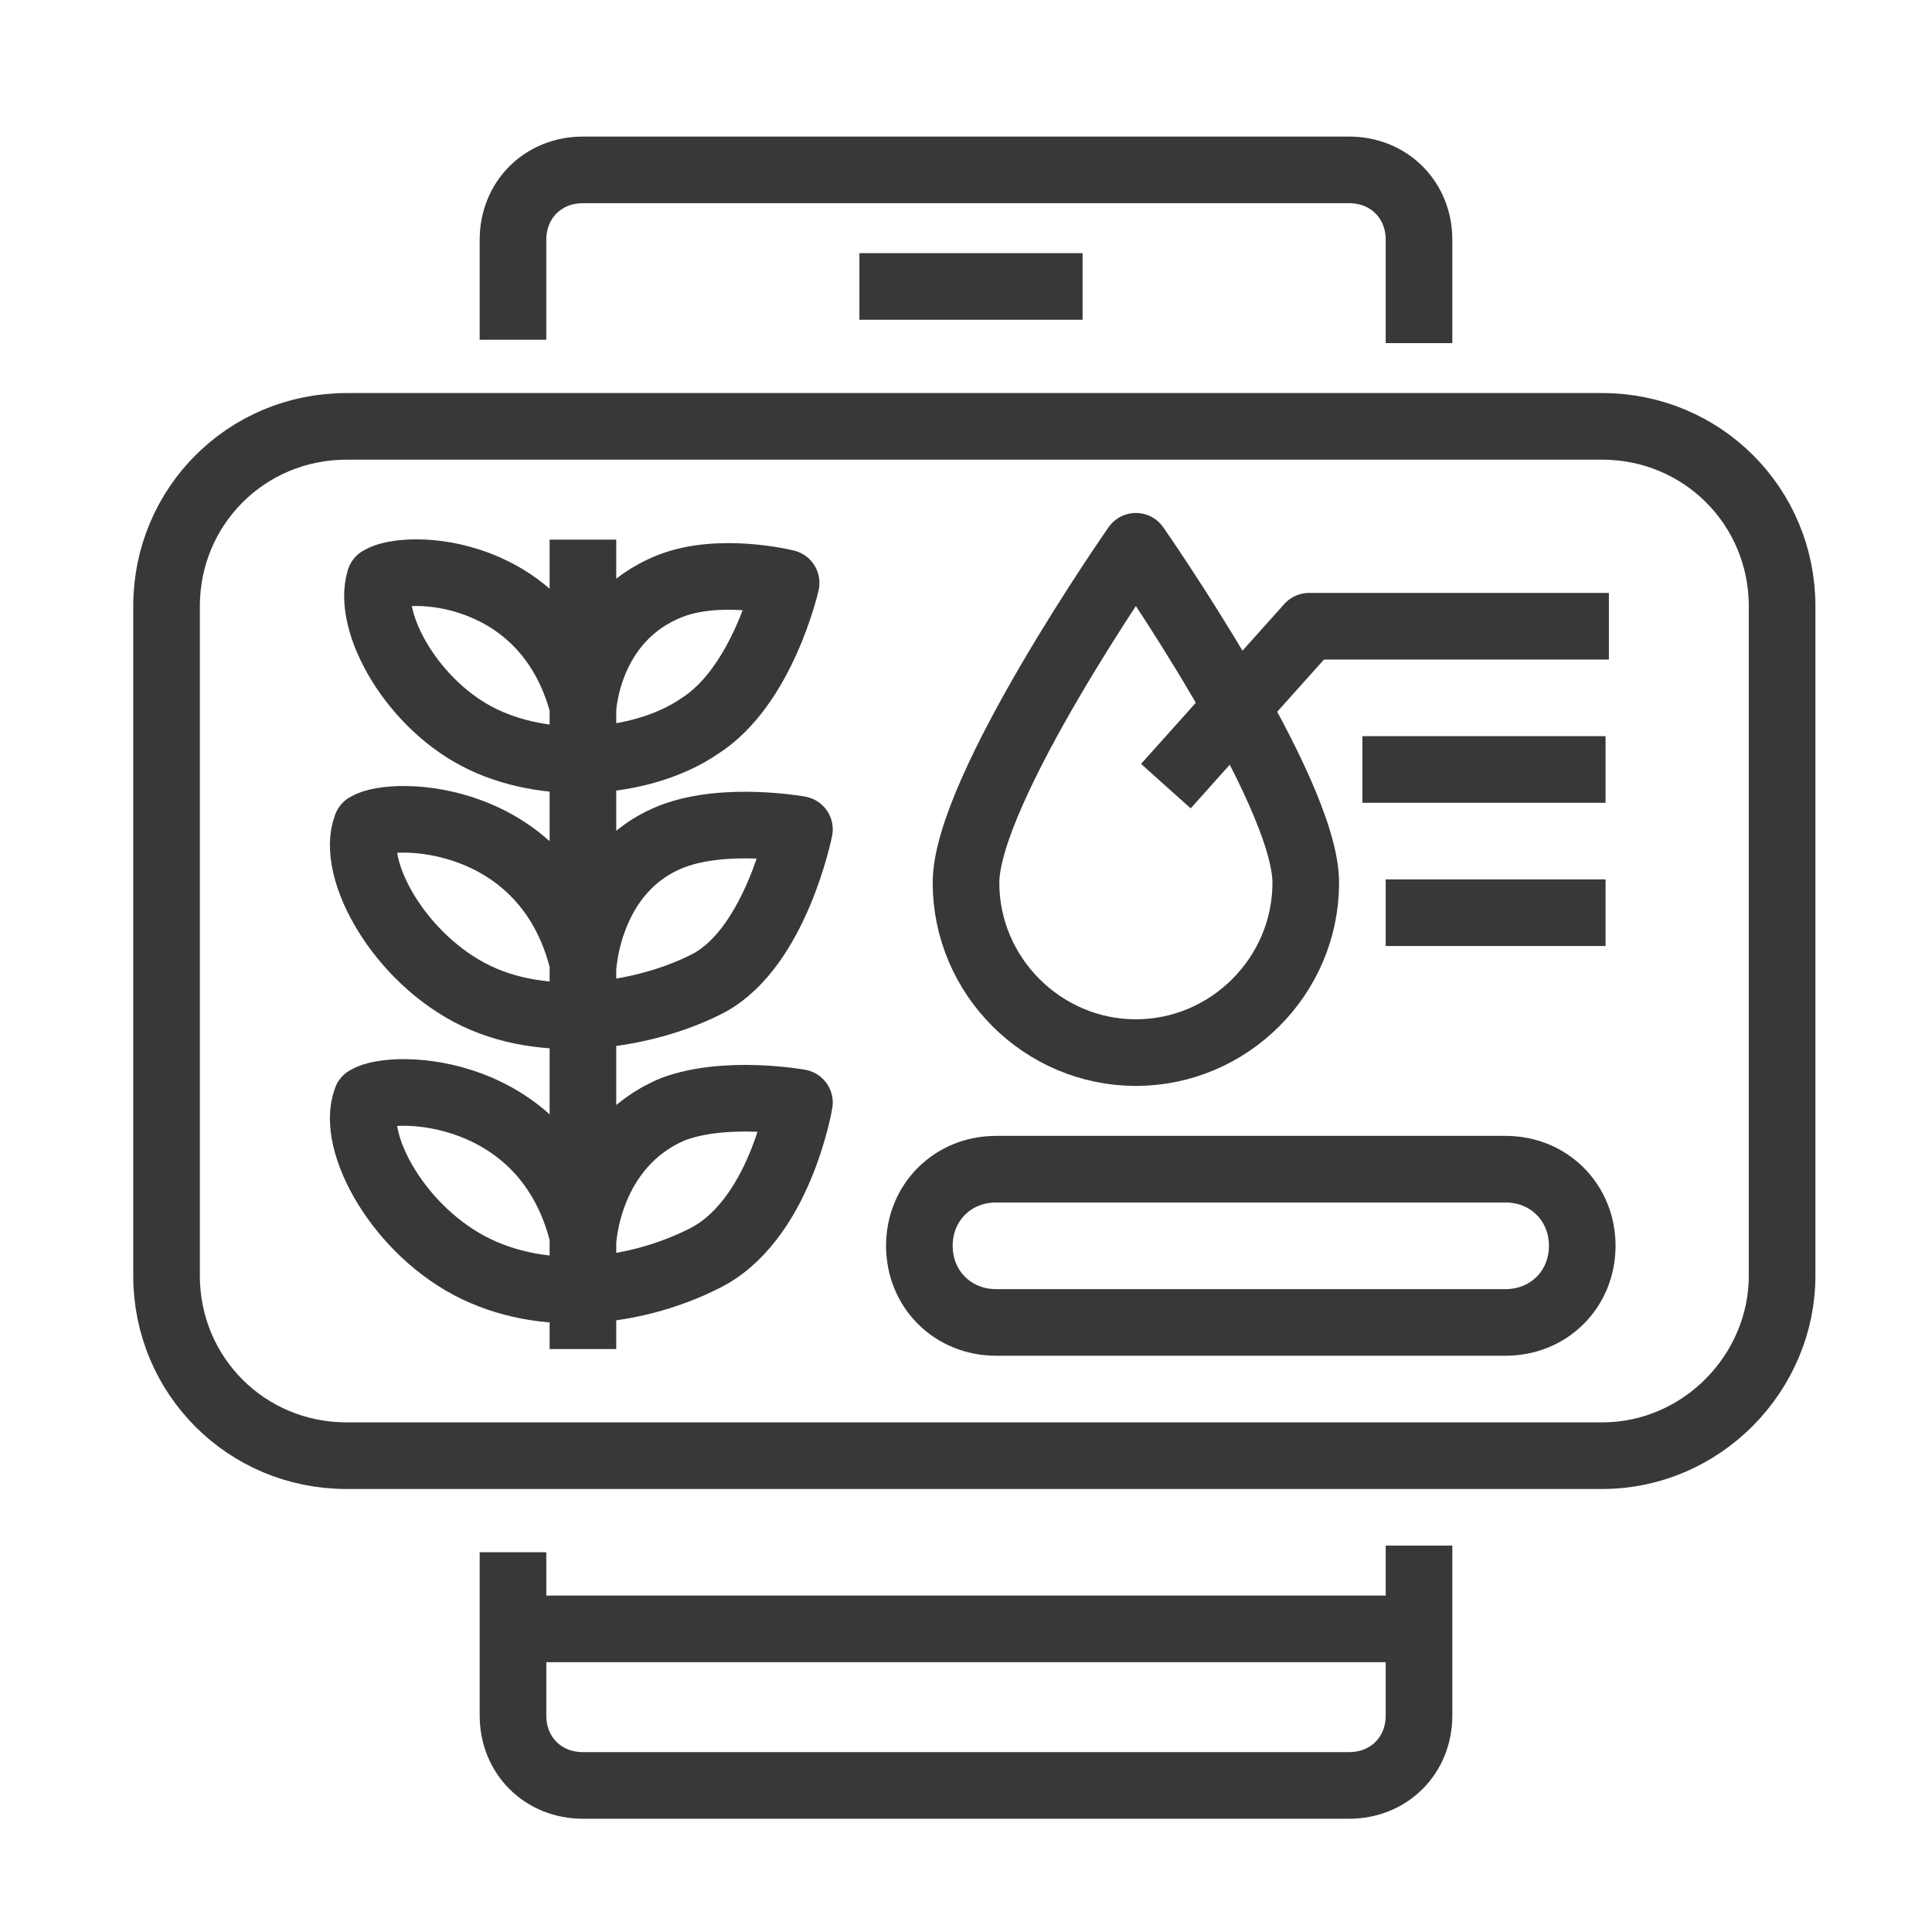
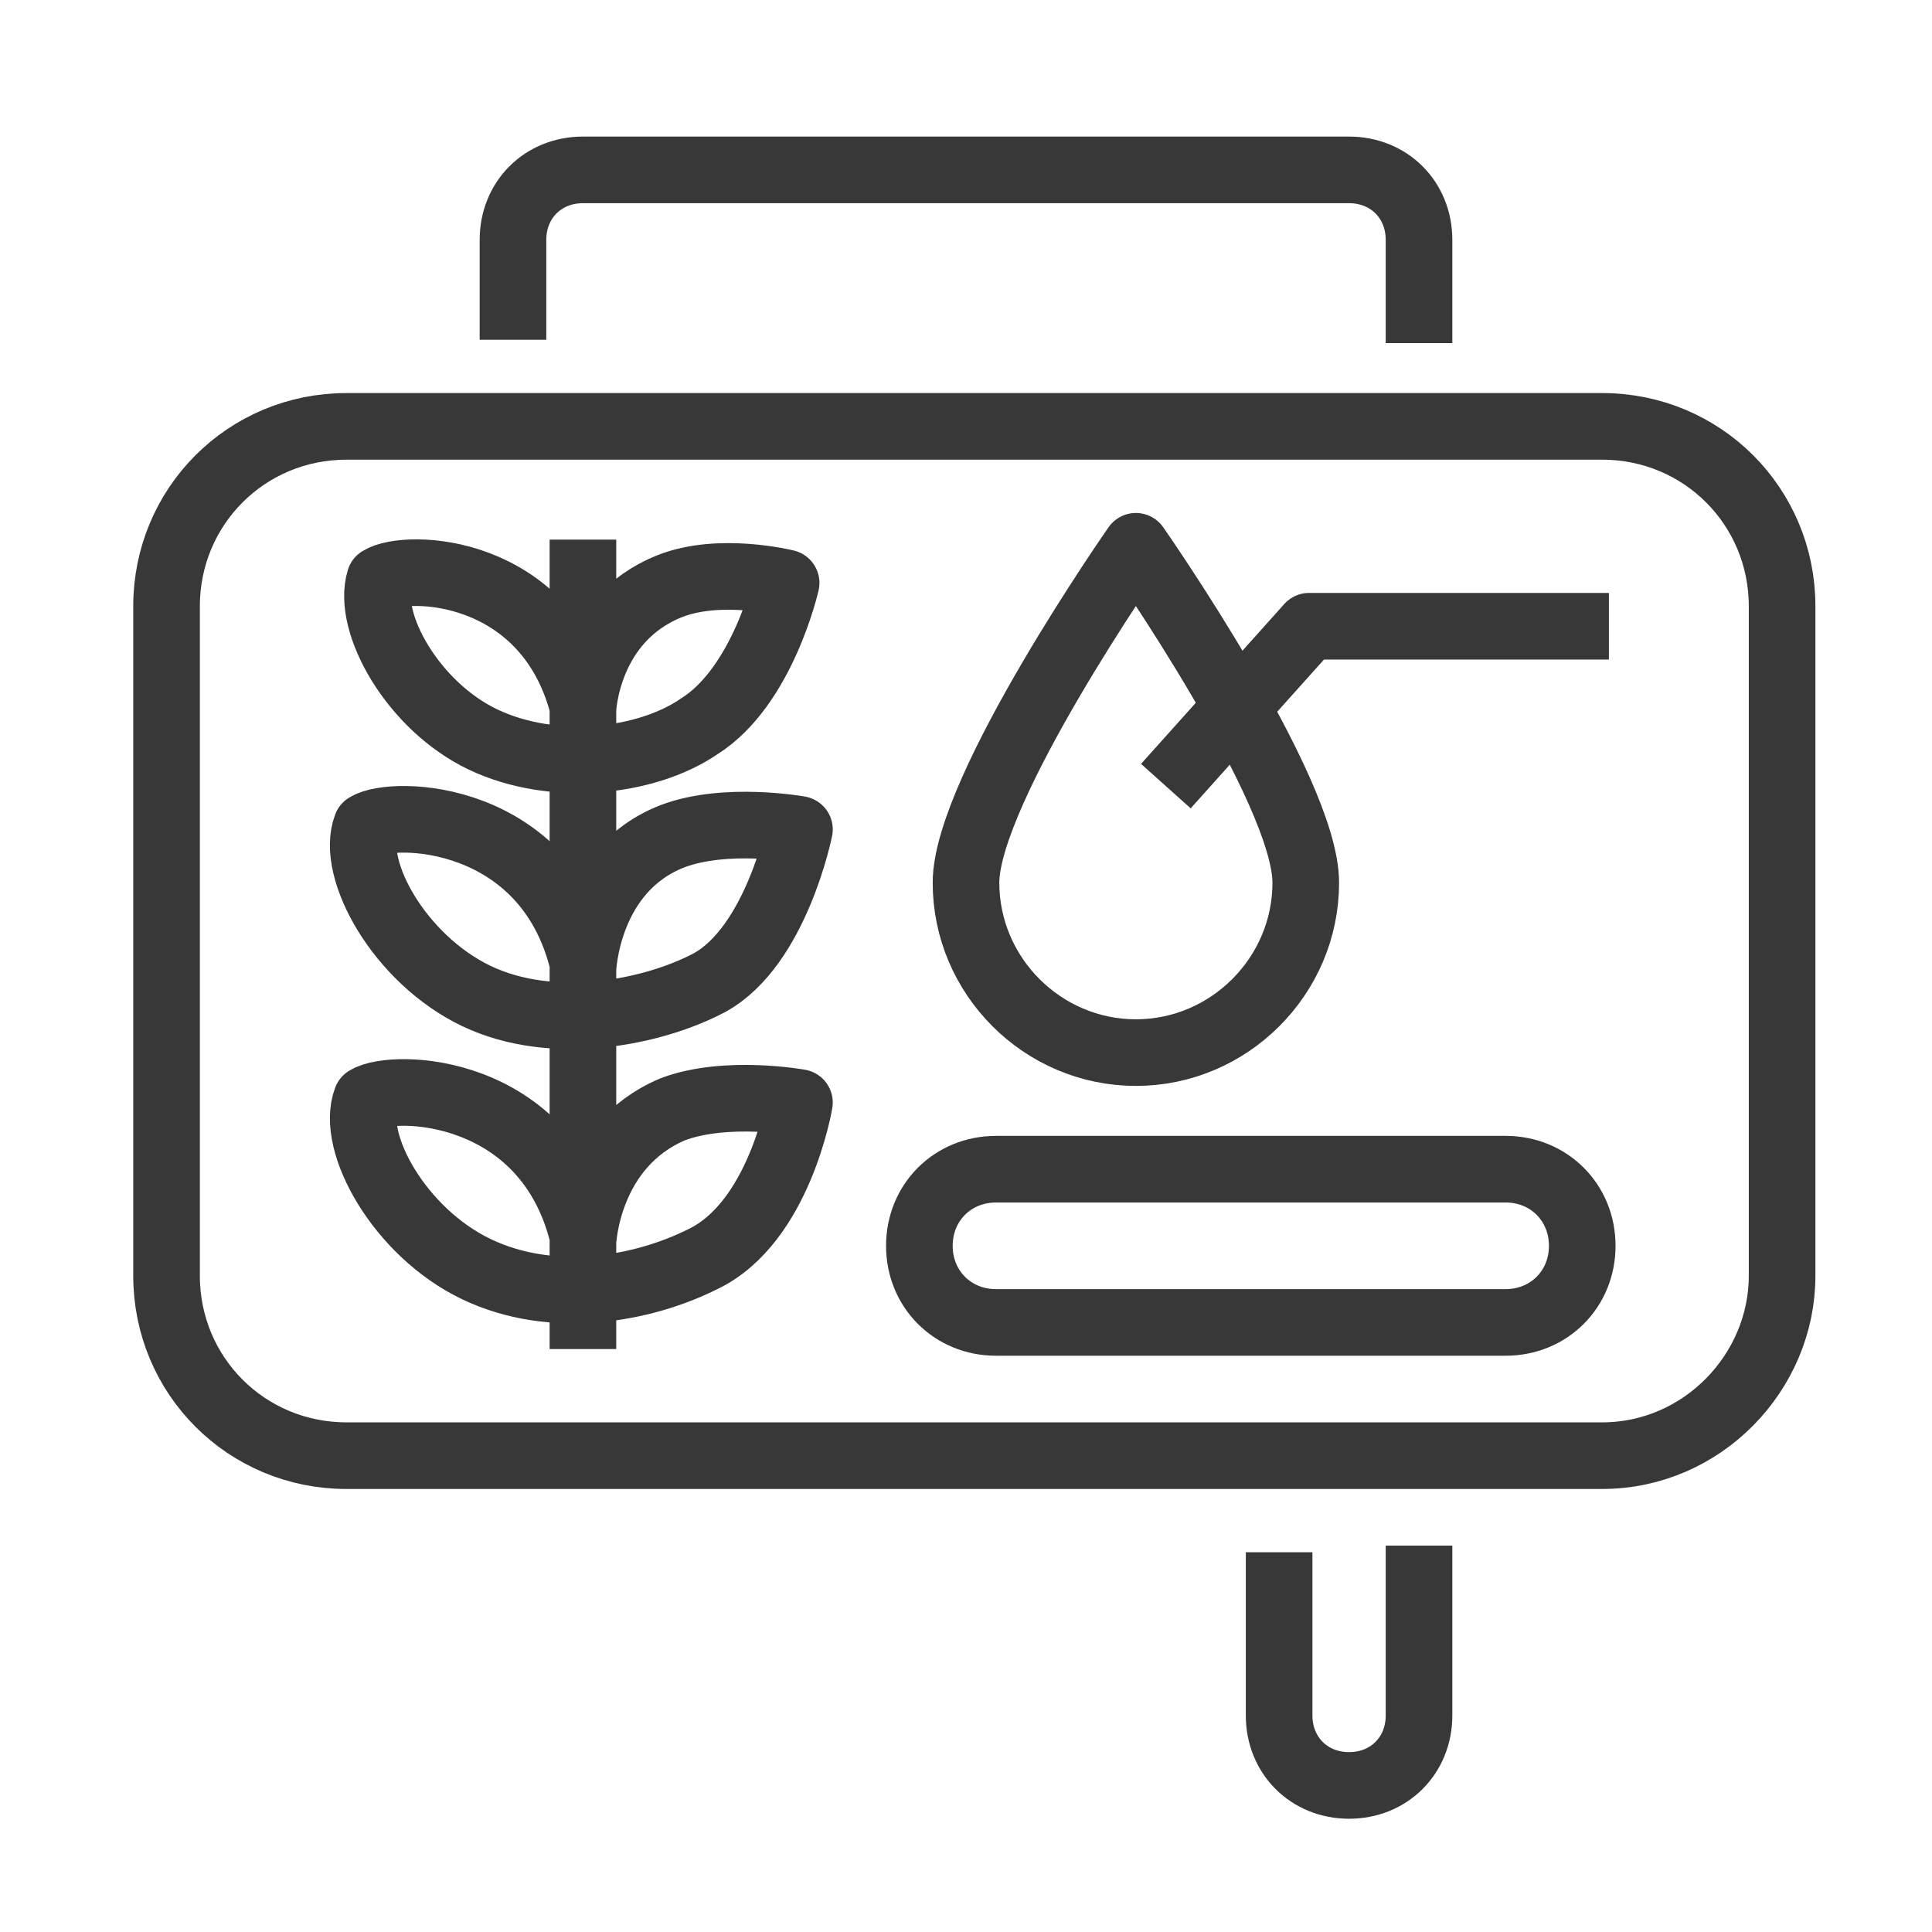
<svg xmlns="http://www.w3.org/2000/svg" version="1.1" id="图层_1" x="0px" y="0px" viewBox="0 0 58 58" style="enable-background:new 0 0 58 58;" xml:space="preserve">
  <style type="text/css">
	.st0{fill:none;stroke:#383838;stroke-width:2;stroke-miterlimit:10;}
	.st1{fill:none;stroke:#383838;stroke-width:2;stroke-linejoin:round;stroke-miterlimit:10;}
</style>
  <g>
    <path class="st0" d="M48.1,43.7H10.4c-3,0-5.4-2.4-5.4-5.4V18.2c0-3,2.4-5.4,5.4-5.4h37.7c3,0,5.4,2.4,5.4,5.4v20.1   C53.5,41.2,51.1,43.7,48.1,43.7z" />
-     <path class="st0" d="M42.6,46.4v5.1c0,1.2-0.9,2.1-2.1,2.1h-23c-1.2,0-2.1-0.9-2.1-2.1v-4.9" />
+     <path class="st0" d="M42.6,46.4v5.1c0,1.2-0.9,2.1-2.1,2.1c-1.2,0-2.1-0.9-2.1-2.1v-4.9" />
    <path class="st0" d="M15.4,10.2v-3c0-1.2,0.9-2.1,2.1-2.1h23c1.2,0,2.1,0.9,2.1,2.1v3.1" />
-     <line class="st0" x1="15.4" y1="48.9" x2="42.6" y2="48.9" />
-     <line class="st0" x1="25.8" y1="8.6" x2="32.5" y2="8.6" />
    <path class="st1" d="M17.5,40.5v-3.2c0,0,0.1-2.9,2.7-4c1.6-0.6,3.8-0.2,3.8-0.2s-0.6,3.6-2.9,4.7c-1.8,0.9-4.5,1.4-6.8,0.3   s-3.8-3.8-3.3-5.1c0.8-0.5,5.4-0.4,6.5,4.1v-4.9v-3.1c0,0,0.1-3,2.7-4c1.6-0.6,3.8-0.2,3.8-0.2s-0.7,3.5-2.7,4.6   c-1.7,0.9-4.7,1.5-7,0.4s-3.8-3.8-3.3-5.1c0.8-0.5,5.4-0.4,6.5,4.1l0-4.7v-2.9c0,0,0.1-2.7,2.6-3.7c1.5-0.6,3.5-0.1,3.5-0.1   s-0.7,3.1-2.6,4.3c-1.6,1.1-4.4,1.4-6.5,0.4s-3.5-3.5-3.1-4.8c0.8-0.5,5-0.4,6.1,3.8v-5" />
    <path class="st1" d="M45.2,39.7H29.9c-1.3,0-2.3-1-2.3-2.3v0c0-1.3,1-2.3,2.3-2.3h15.3c1.3,0,2.3,1,2.3,2.3v0   C47.5,38.7,46.5,39.7,45.2,39.7z" />
    <path class="st1" d="M39.2,26.5c0,2.8-2.3,5.1-5.1,5.1S29,29.3,29,26.5s5.1-10.1,5.1-10.1S39.2,23.7,39.2,26.5z" />
    <polyline class="st1" points="35,23.6 39.3,18.8 48.3,18.8  " />
-     <line class="st1" x1="40.9" y1="23.1" x2="48.2" y2="23.1" />
-     <line class="st1" x1="41.6" y1="27.4" x2="48.2" y2="27.4" />
  </g>
</svg>